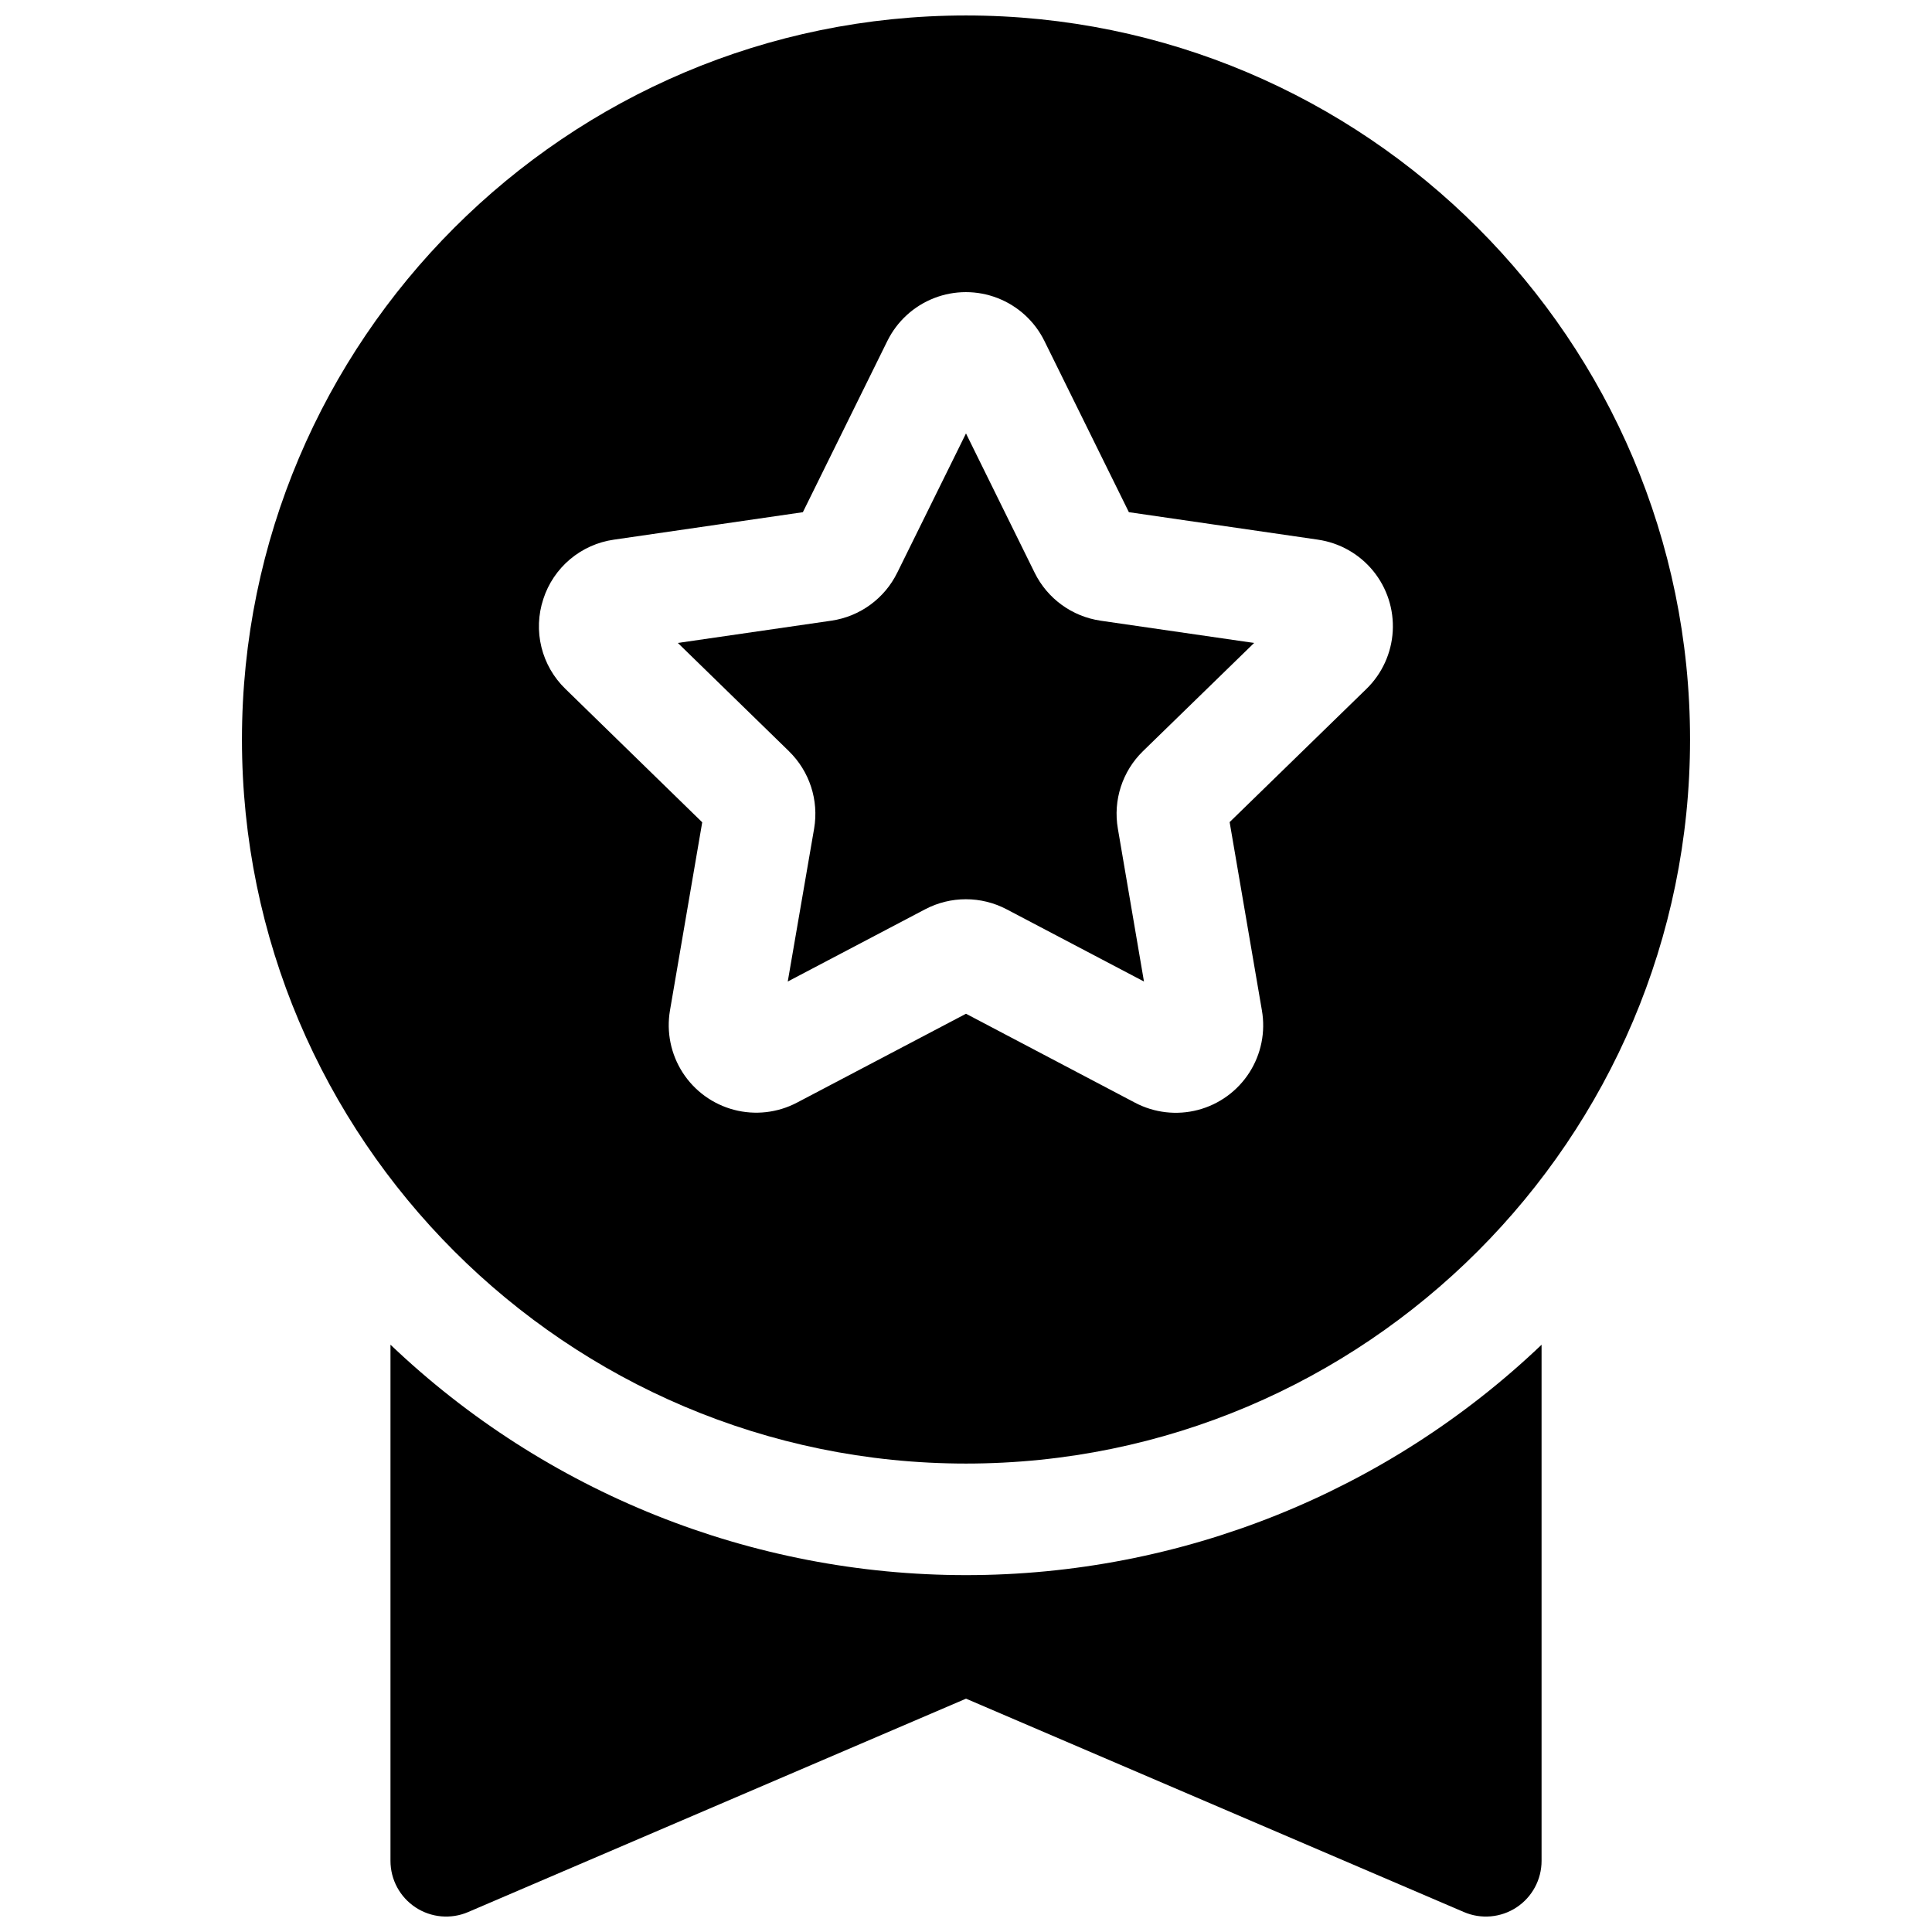
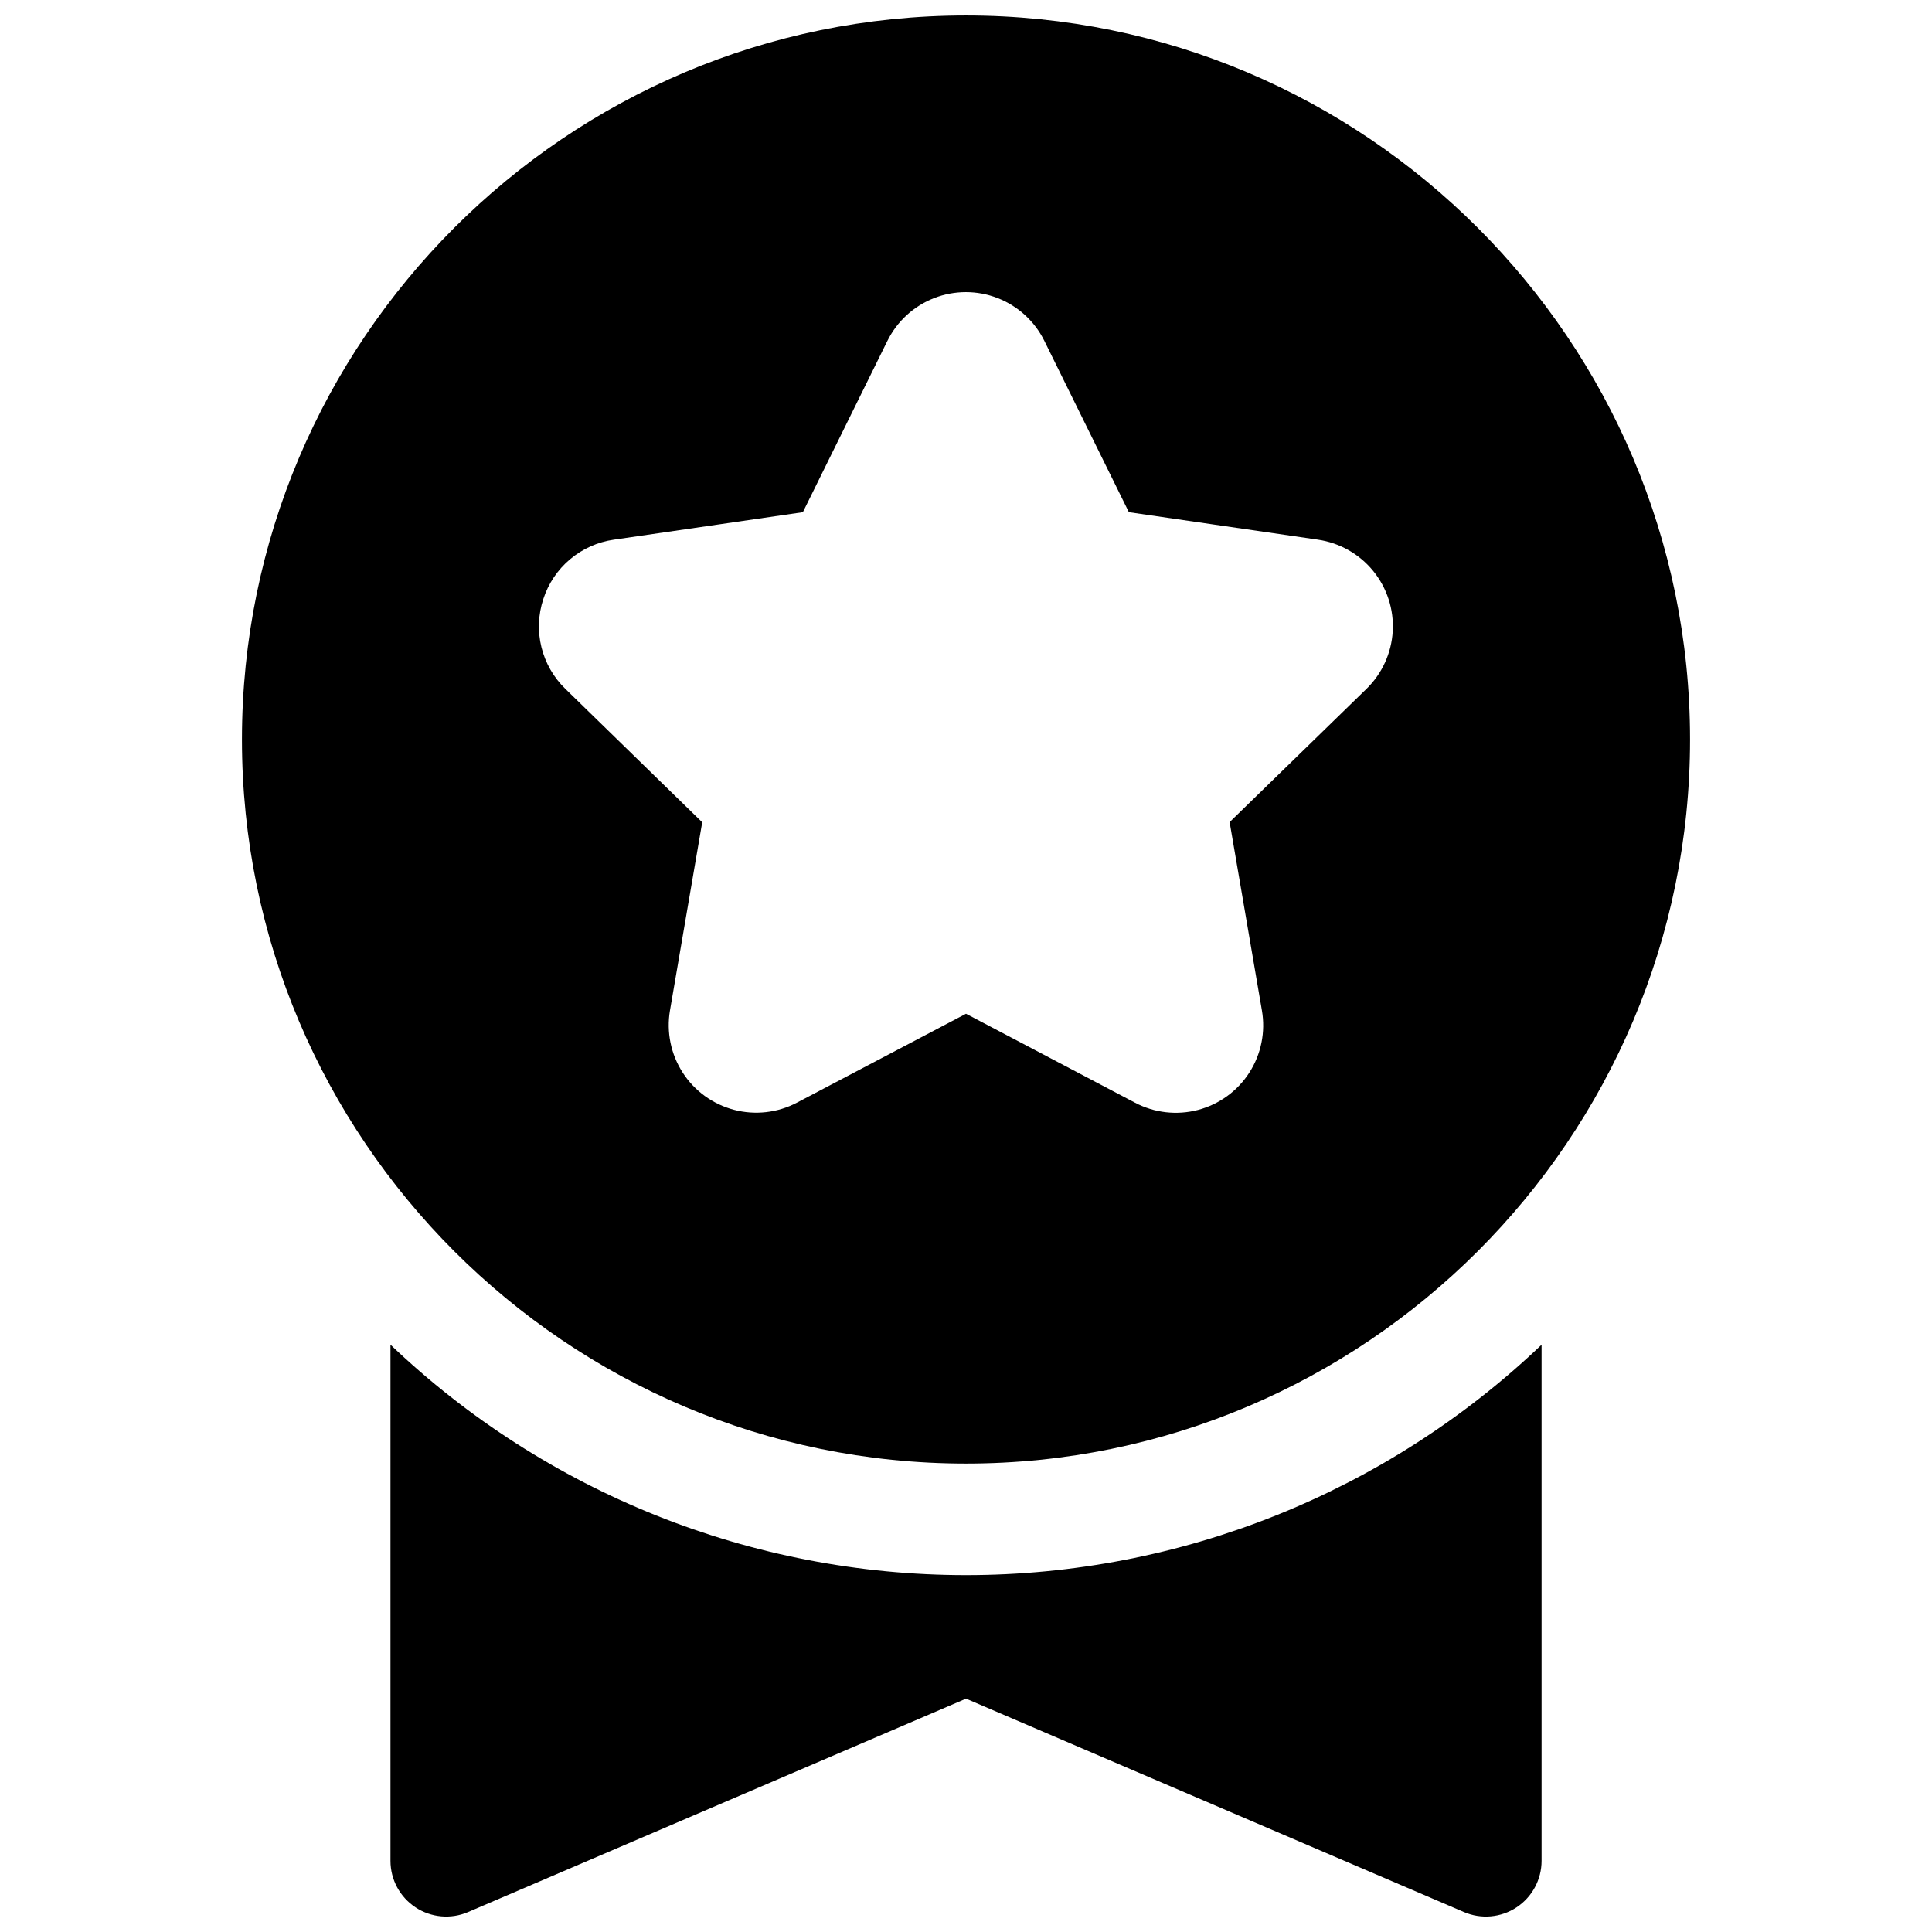
<svg xmlns="http://www.w3.org/2000/svg" width="800px" height="800px" version="1.1" viewBox="144 144 512 512">
  <defs>
    <clipPath id="b">
      <path d="m247 500h306v151.9h-306z" />
    </clipPath>
    <clipPath id="a">
      <path d="m208 148.09h384v383.91h-384z" />
    </clipPath>
  </defs>
  <g clip-path="url(#b)">
    <path d="m247.48 500.37v136.78c0 4.961 2.492 9.59 6.637 12.324 4.141 2.731 9.379 3.199 13.941 1.242l131.95-56.551 131.95 56.551c4.559 1.957 9.797 1.488 13.941-1.242 4.141-2.734 6.633-7.363 6.633-12.324v-136.78c-41.109 39.191-95.723 61.055-152.52 61.055s-111.41-21.863-152.52-61.055z" />
  </g>
-   <path d="m359.75 363.59-6.988 40.523 36.406-19.141h0.004c6.758-3.551 14.828-3.551 21.586 0l36.406 19.141-6.922-40.523c-1.297-7.519 1.191-15.199 6.66-20.527l29.449-28.672-40.699-5.902 0.004-0.004c-7.555-1.102-14.082-5.848-17.457-12.691l-18.203-36.93-18.203 36.879h-0.004c-3.359 6.867-9.891 11.633-17.453 12.742l-40.699 5.902 29.453 28.703-0.004 0.004c5.457 5.32 7.949 12.984 6.664 20.496z" />
  <g clip-path="url(#a)">
    <path d="m400 531.86c105.8 0 191.88-86.082 191.88-191.88 0-105.8-86.082-191.88-191.88-191.88-105.8 0-191.88 86.082-191.88 191.88 0 105.8 86.082 191.88 191.88 191.88zm-112.02-229.1c1.328-4.109 3.785-7.766 7.09-10.551 3.309-2.781 7.328-4.582 11.605-5.191l50.094-7.281 22.395-45.391 0.004-0.004c2.566-5.199 6.992-9.246 12.398-11.348 5.406-2.102 11.402-2.102 16.805 0 5.406 2.102 9.832 6.148 12.398 11.348l22.395 45.391 50.094 7.281 0.004 0.004c5.742 0.832 10.961 3.781 14.633 8.273 3.672 4.492 5.523 10.195 5.195 15.988-0.332 5.793-2.82 11.25-6.977 15.293l-36.25 35.297 8.551 49.891c0.996 5.719-0.191 11.605-3.328 16.492-3.137 4.887-7.996 8.418-13.609 9.891-5.617 1.473-11.582 0.785-16.715-1.93l-44.762-23.559-44.805 23.559c-5.125 2.691-11.078 3.371-16.68 1.898s-10.453-4.988-13.594-9.855c-3.141-4.871-4.344-10.734-3.379-16.449l8.551-49.891-36.242-35.336 0.004 0.004c-3.125-3.016-5.332-6.852-6.371-11.066s-0.867-8.637 0.496-12.758z" />
  </g>
</svg>